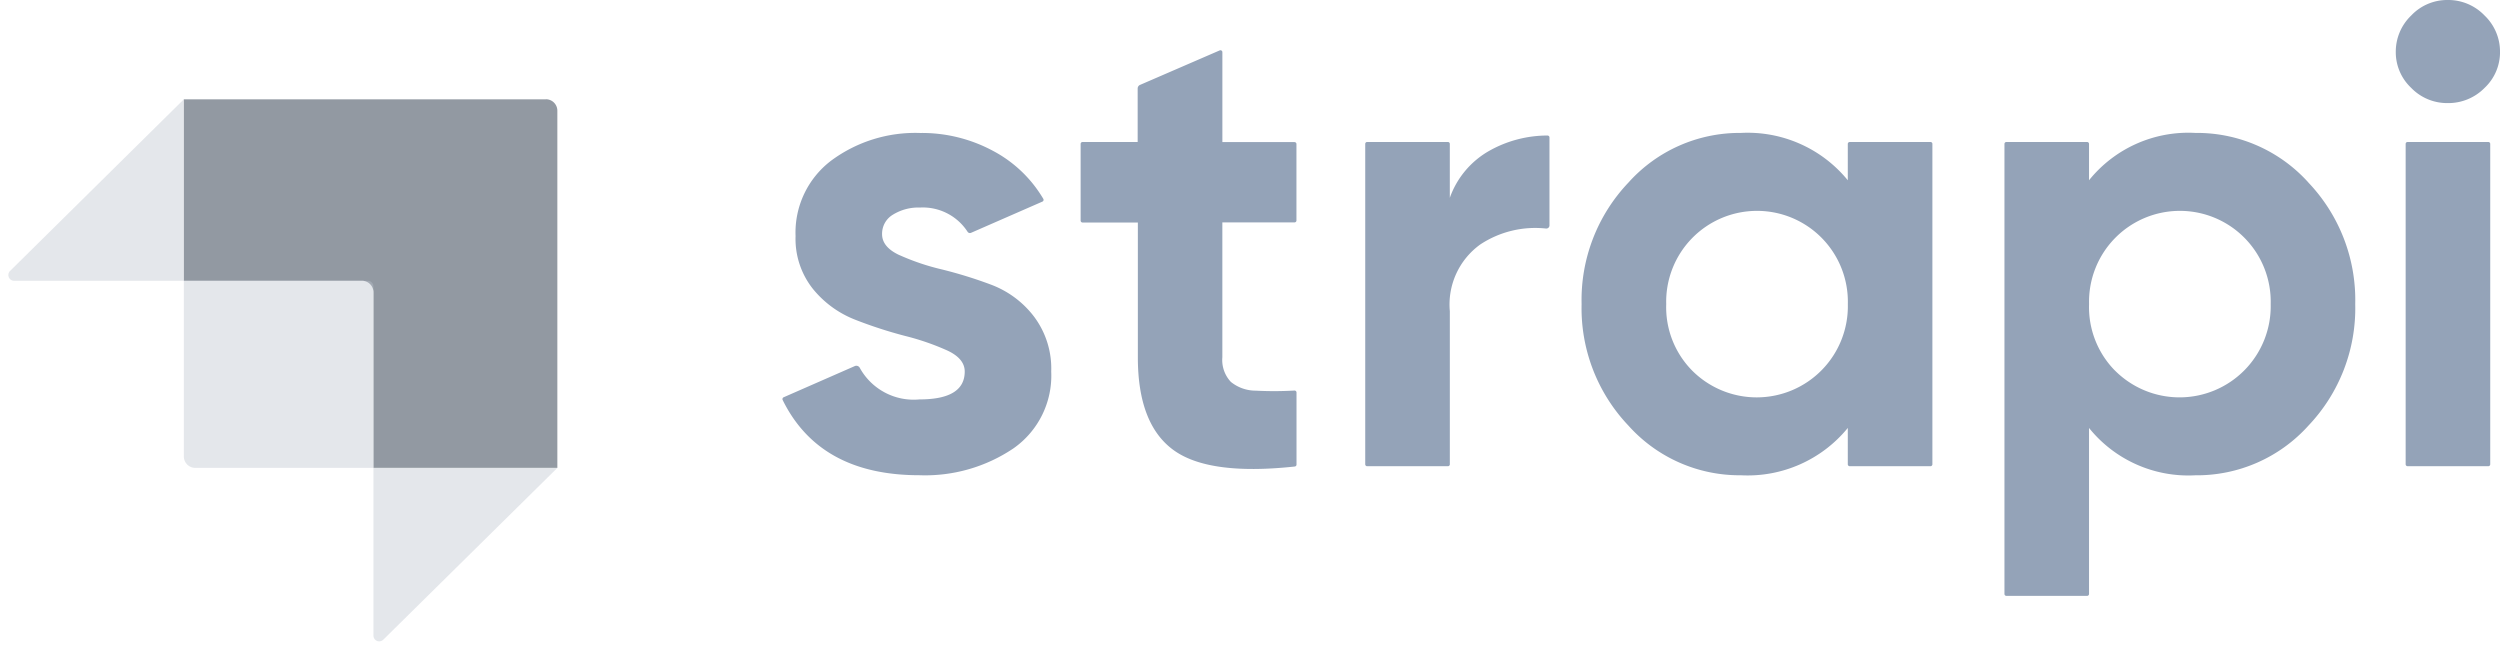
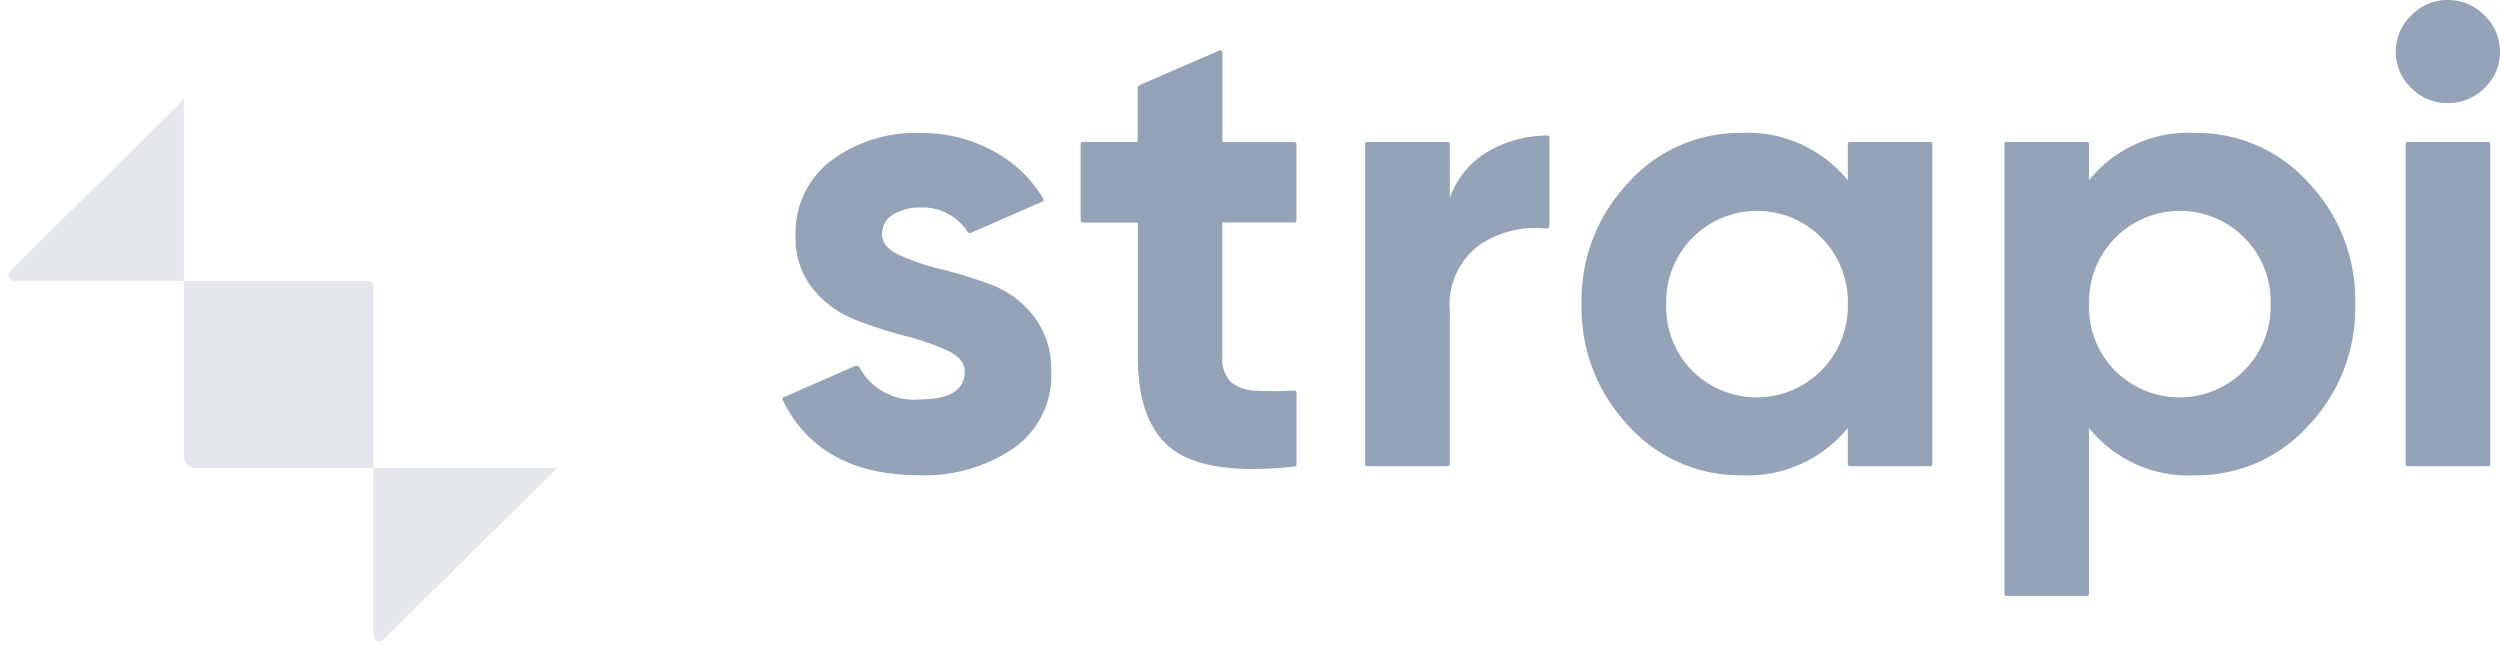
<svg xmlns="http://www.w3.org/2000/svg" width="119" height="31" viewBox="0 0 119 31">
  <defs>
    <clipPath id="clip-path">
      <rect id="Rectangle_678" data-name="Rectangle 678" width="119" height="31" transform="translate(0.17 0.5)" fill="#fff" />
    </clipPath>
  </defs>
  <g id="Strapi" transform="translate(-0.17 -0.5)" clip-path="url(#clip-path)">
-     <path id="Path_543" data-name="Path 543" d="M26.149,5.227H8.921v8.638H17.4a.547.547,0,0,1,.547.547v8.36H26.7v-17a.547.547,0,0,0-.547-.548Z" fill="#9299a2" fill-rule="evenodd" />
    <path id="Path_544" data-name="Path 544" d="M8.92,5.227v8.638H.838A.274.274,0,0,1,.646,13.4ZM18.412,30.95a.274.274,0,0,1-.466-.195V22.772H26.7l-8.285,8.177Z" fill="#bcc4ce" fill-rule="evenodd" opacity="0.405" />
    <path id="Path_545" data-name="Path 545" d="M8.92,13.865h8.752a.273.273,0,0,1,.273.273v8.634H9.468a.547.547,0,0,1-.547-.547v-8.36Z" fill="#bcc4ce" opacity="0.405" />
    <path id="Path_546" data-name="Path 546" d="M114.942,4.682a2.379,2.379,0,0,0,1.732.725,2.417,2.417,0,0,0,1.764-.725,2.329,2.329,0,0,0,.733-1.713,2.38,2.38,0,0,0-.733-1.728A2.394,2.394,0,0,0,116.674.5a2.359,2.359,0,0,0-1.732.74,2.383,2.383,0,0,0-.733,1.73A2.329,2.329,0,0,0,114.942,4.682Zm-53.06,6.312a.093.093,0,0,1-.093.092H58.354v6.42a1.519,1.519,0,0,0,.406,1.173,1.874,1.874,0,0,0,1.186.416,16.6,16.6,0,0,0,1.741,0l.1-.005a.092.092,0,0,1,.037.006.094.094,0,0,1,.031.02.092.092,0,0,1,.029.067v3.431a.092.092,0,0,1-.082.092l-.063.007q-4.035.425-5.707-.788-1.7-1.234-1.7-4.413v-6.42H51.7a.092.092,0,0,1-.092-.092V7.351a.092.092,0,0,1,.092-.092h2.623V4.712a.186.186,0,0,1,.111-.17L58.225,2.9a.092.092,0,0,1,.119.04.093.093,0,0,1,.011.044v4.28h3.434a.092.092,0,0,1,.092.092v3.643Zm7.3-1.08a4.169,4.169,0,0,1,1.856-2.223,5.65,5.65,0,0,1,2.794-.74.093.093,0,0,1,.093.093v4.185a.15.15,0,0,1-.049.111.15.15,0,0,1-.116.038,4.751,4.751,0,0,0-3.128.758,3.52,3.52,0,0,0-1.45,3.179V22.6a.092.092,0,0,1-.007.036.092.092,0,0,1-.086.056H65.247a.092.092,0,0,1-.092-.092V7.35a.092.092,0,0,1,.092-.092h3.842a.092.092,0,0,1,.092.092V9.914ZM88.218,7.259a.092.092,0,0,0-.066.027.093.093,0,0,0-.02.03.092.092,0,0,0-.007.035v1.73a6.152,6.152,0,0,0-5.087-2.254,7.106,7.106,0,0,0-5.352,2.361,8.108,8.108,0,0,0-2.232,5.787,8.108,8.108,0,0,0,2.232,5.787,7.106,7.106,0,0,0,5.352,2.361,6.155,6.155,0,0,0,5.087-2.253V22.6a.093.093,0,0,0,.093.092h3.841a.093.093,0,0,0,.093-.092V7.35a.092.092,0,0,0-.093-.092H88.218ZM80.7,18.123a4.339,4.339,0,0,0,7.427-3.148,4.324,4.324,0,1,0-8.645,0A4.294,4.294,0,0,0,80.7,18.123Zm29.35-8.935a7.142,7.142,0,0,0-5.384-2.361A6.069,6.069,0,0,0,99.608,9.08V7.351a.092.092,0,0,0-.092-.092H95.674a.092.092,0,0,0-.092.092v21.42a.093.093,0,0,0,.092.093h3.842a.093.093,0,0,0,.092-.093v-7.9a6.069,6.069,0,0,0,5.056,2.253,7.142,7.142,0,0,0,5.384-2.361,8.111,8.111,0,0,0,2.231-5.787A8.111,8.111,0,0,0,110.048,9.188Zm-9.223,8.935a4.34,4.34,0,0,0,7.428-3.148,4.324,4.324,0,1,0-8.645,0A4.3,4.3,0,0,0,100.825,18.123Zm13.944,4.568a.091.091,0,0,1-.065-.027.089.089,0,0,1-.027-.065V7.35a.092.092,0,0,1,.092-.092h3.842a.092.092,0,0,1,.092.092V22.6a.092.092,0,0,1-.092.092h-3.842ZM42.984,12.645q-.828-.385-.827-1a1.054,1.054,0,0,1,.515-.926,2.308,2.308,0,0,1,1.295-.34,2.537,2.537,0,0,1,2.26,1.154.133.133,0,0,0,.163.05l3.4-1.487a.091.091,0,0,0,.031-.023.093.093,0,0,0,.019-.033.093.093,0,0,0-.008-.074q-.059-.1-.12-.194a6.066,6.066,0,0,0-2.279-2.093,7.128,7.128,0,0,0-3.464-.849,6.72,6.72,0,0,0-4.23,1.312,4.294,4.294,0,0,0-1.7,3.595,3.825,3.825,0,0,0,.827,2.516,4.866,4.866,0,0,0,2.013,1.466,21.119,21.119,0,0,0,2.372.771,11.937,11.937,0,0,1,2.013.695q.826.385.827,1,0,1.328-2.153,1.327a2.927,2.927,0,0,1-2.841-1.5.185.185,0,0,0-.238-.087l-3.388,1.485a.092.092,0,0,0-.049.052.092.092,0,0,0,0,.072l.038.077q1.776,3.51,6.475,3.51a7.518,7.518,0,0,0,4.478-1.28,4.225,4.225,0,0,0,1.795-3.658,4.111,4.111,0,0,0-.827-2.624,4.6,4.6,0,0,0-2.013-1.5A21.007,21.007,0,0,0,45,13.324a11.068,11.068,0,0,1-2.013-.68Z" fill="#94a3b8" fill-rule="evenodd" />
  </g>
</svg>